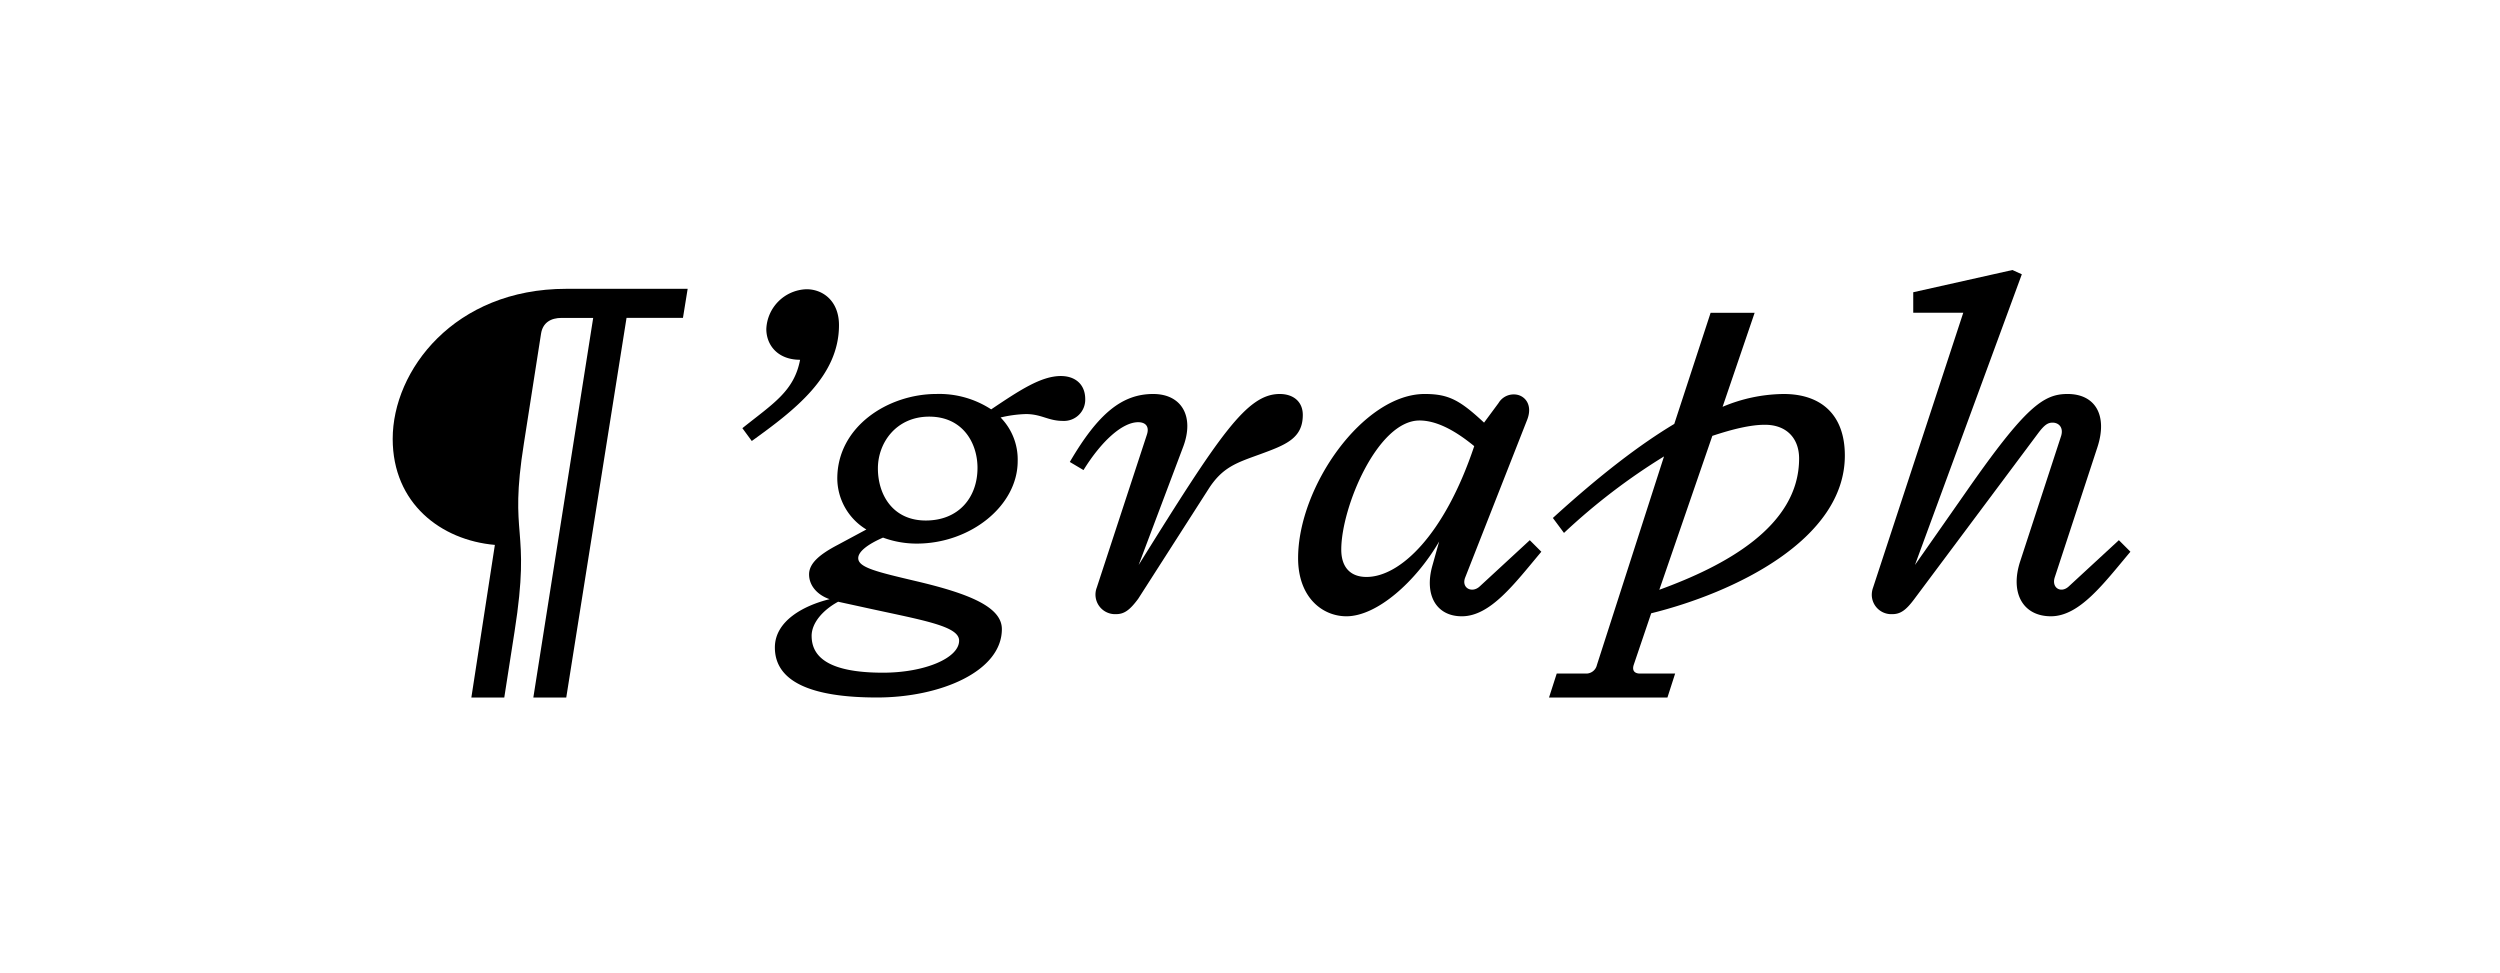
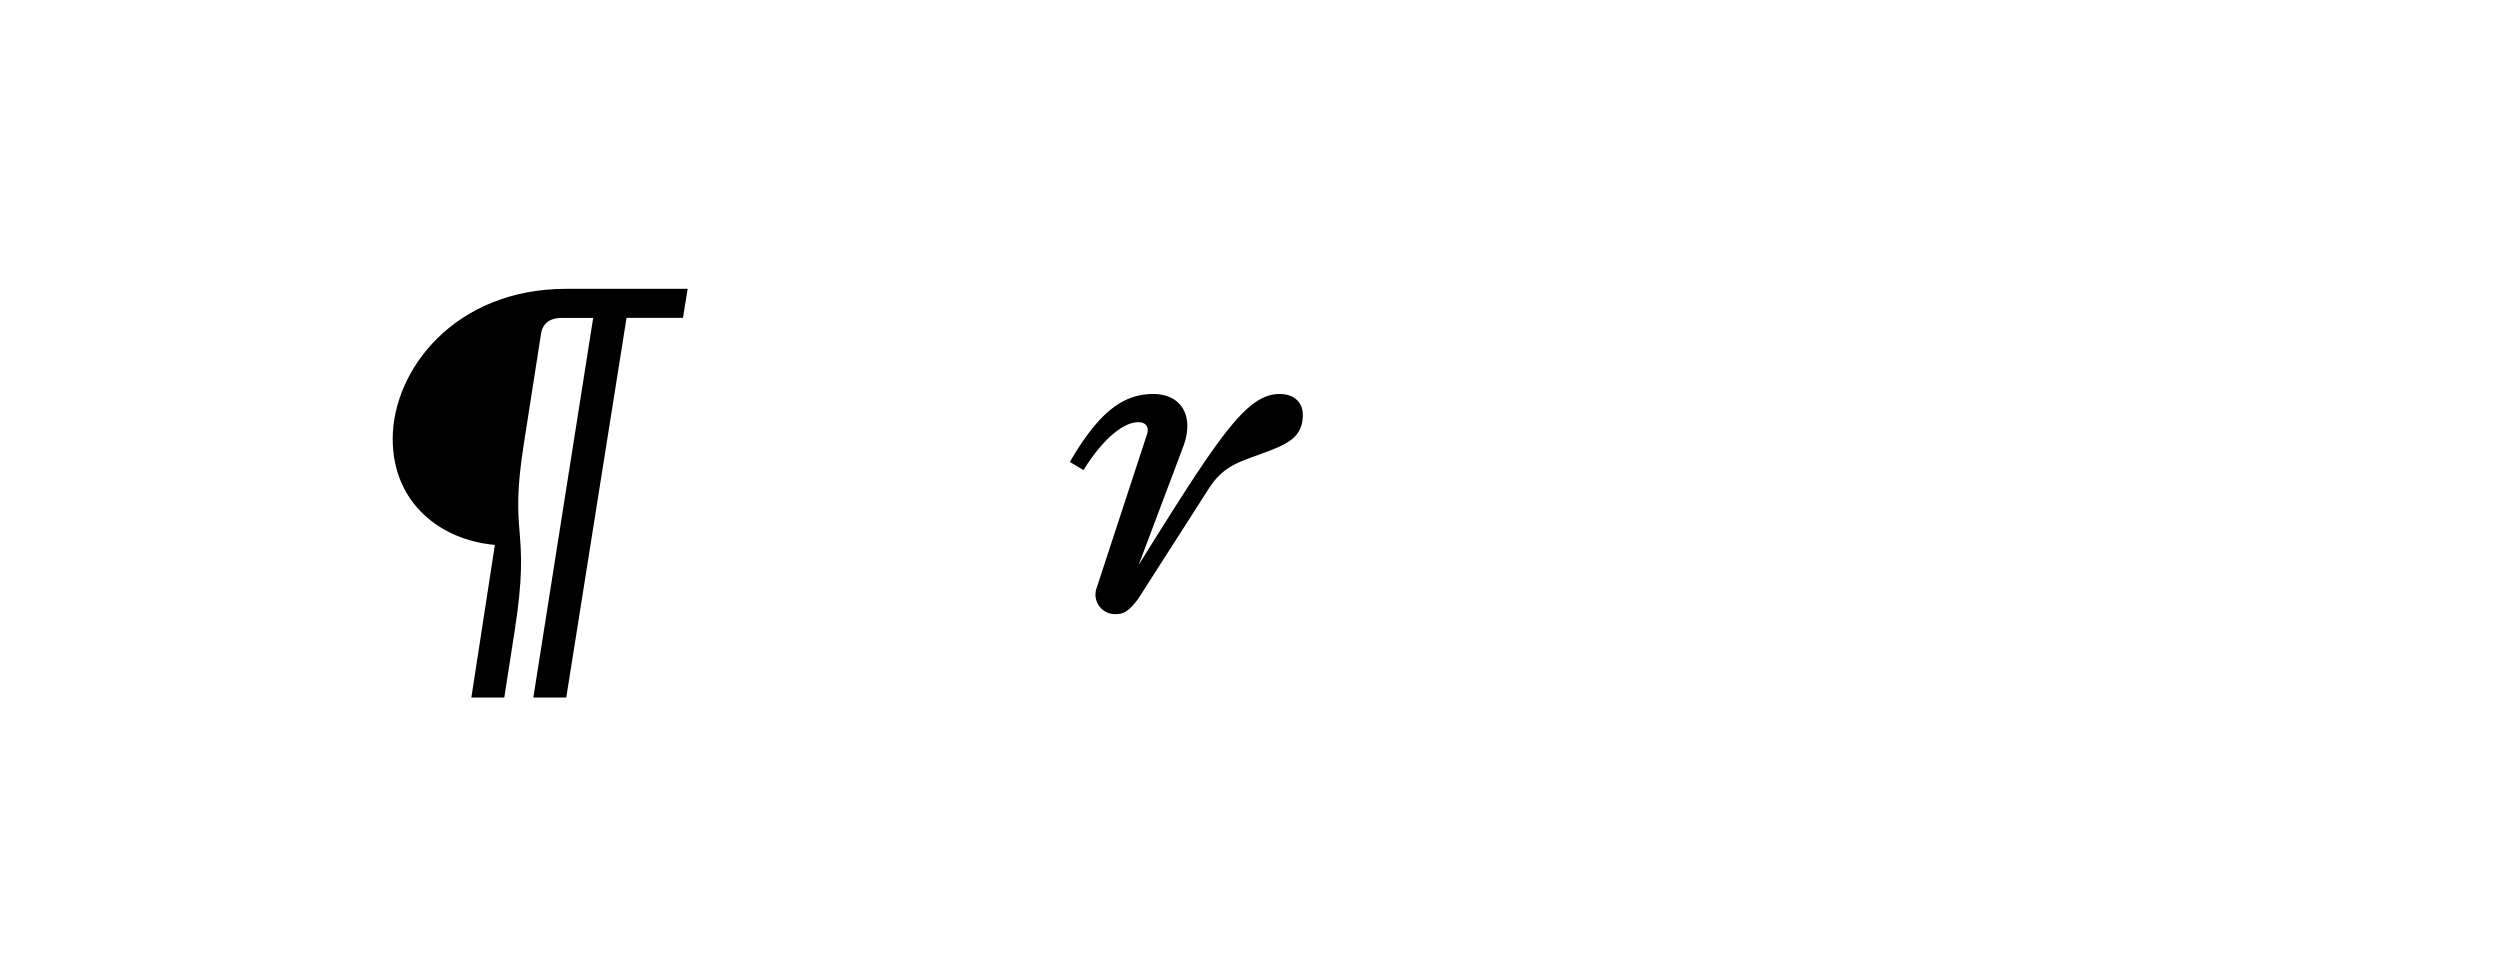
<svg xmlns="http://www.w3.org/2000/svg" viewBox="0 0 584.82 227.532" height="227.532" width="584.82">
  <g>
    <path d="M91.862,102.663c0-16,14.4-35.1,40.6-35.1h28.4l-1.1,6.8h-13.2l-14.1,88.805h-7.7l14-88.8h-7.4c-2.5,0-4.4,1.1-4.8,3.7l-4,25.6c-1.8,11.3-1.4,16.1-1,21,.4,5.1.8,10.4-1.2,23.1l-2.4,15.4h-7.7l5.5-35.7C103.163,126.365,91.862,117.764,91.862,102.663Z" />
-     <path d="M187.163,84.162c-5.2,0-7.9-3.4-7.9-7.2a9.709,9.709,0,0,1,9.4-9.3c3.9,0,7.6,2.8,7.6,8.4,0,12-10.4,19.9-20.4,27.1l-2.2-3C180.763,94.462,185.763,91.562,187.163,84.162Z" />
-     <path d="M253.865,93.362a4.963,4.963,0,0,1-5.2,5.1c-3.5,0-5-1.6-8.7-1.6a28.911,28.911,0,0,0-5.9.8,14.026,14.026,0,0,1,4,10.2c0,10.5-11.1,19.3-23.6,19.3a22.743,22.743,0,0,1-7.9-1.4c-3.9,1.7-5.8,3.4-5.8,4.8,0,2.2,4.3,3.2,13.6,5.4,12.3,2.9,20,6,20,11.2,0,9.9-14.4,16-29.2,16-15.6,0-23.9-3.8-23.9-11.7,0-6.2,6.7-9.8,12.8-11.3-2.9-1-4.8-3.2-4.8-5.8s2.5-4.7,6.7-6.9l6.7-3.6a14.052,14.052,0,0,1-6.8-11.9c0-12.2,11.9-19.8,23.2-19.8a22.234,22.234,0,0,1,12.8,3.6c6.7-4.5,11.7-7.8,16.3-7.8C251.465,87.962,253.865,89.862,253.865,93.362Zm-64,55.4c0,5.1,4.3,8.6,16.7,8.6,9.7,0,17.8-3.4,17.8-7.5,0-3.5-8.8-4.8-22.8-7.9l-5.5-1.2C192.562,142.665,189.861,145.665,189.861,148.766Zm38.8-39.3c0-5.9-3.5-12-11.3-12-7.7,0-12,6.1-12,12.1,0,6.2,3.5,12.2,11.2,12.2S228.664,116.364,228.664,109.463Z" />
    <path d="M256.561,137.465l11.7-35.7c.7-2-.3-3-2-3-3.7,0-8.6,4.4-12.8,11.2l-3.2-1.9c6.6-11.3,12.2-15.9,19.5-15.9,6.7,0,9.7,5.3,7,12.4l-10.4,27.6c19-30.5,25.3-40,33-40,3.2,0,5.4,1.8,5.4,4.9,0,5.5-4,7-10,9.2-5.5,2-8.8,3-12.1,8.2l-16.4,25.6c-2,2.7-3.3,3.6-5.2,3.6A4.579,4.579,0,0,1,256.561,137.465Z" />
-     <path d="M303.661,130.565c0-16.8,15.3-38.4,29.6-38.4,5.6,0,8.2,1.4,13.9,6.7l3.4-4.6a4.108,4.108,0,0,1,3.6-2c2.4,0,4.5,2.3,3.1,5.9l-14.5,36.9c-1,2.5,1.6,3.8,3.4,2.1l11.7-10.8,2.7,2.7c-6.3,7.5-11.9,15.1-18.6,15.1-6,0-8.8-5-6.9-11.8l1.6-5.7c-5.4,9.3-14.5,17.5-21.7,17.5C309.361,144.165,303.661,139.765,303.661,130.565Zm41.2-26.2c-5.1-4.2-9.3-6-12.8-6-9.8,0-18.3,20.3-18.3,30.2,0,4.2,2.2,6.4,5.9,6.4C327.462,134.965,337.863,125.265,344.863,104.363Z" />
-     <path d="M383.661,157.566h8.2l-1.8,5.6h-27.7l1.8-5.6h6.8a2.567,2.567,0,0,0,2.6-2l15.7-48.8a145.892,145.892,0,0,0-23.4,17.9l-2.6-3.5c11.2-10.2,20.4-17.2,28.4-22l8.5-26h10.3l-7.5,22a37.457,37.457,0,0,1,14.3-3c8.6,0,14.3,4.7,14.3,14.4,0,19.7-25.9,32.1-45.3,36.9l-4.1,12.1C381.76,156.866,382.36,157.566,383.661,157.566Zm16.9-55.6-12.4,36c15.1-5.5,32.7-14.7,32.7-30.7,0-4.7-2.9-7.9-8-7.9C409.562,99.363,405.362,100.363,400.562,101.963Z" />
-     <path d="M472.561,131.365l9.6-29.4c.6-2-.6-3.1-2-3.1-1.1,0-1.9.5-3.4,2.5l-28.9,38.7c-2,2.7-3.3,3.6-5.2,3.6a4.557,4.557,0,0,1-4.8-4.5,5.079,5.079,0,0,1,.3-1.7l21.1-64.3h-11.7v-4.8l23.2-5.2,2.2,1-25,68,12.1-17.3c13.8-19.8,18-22.7,23.6-22.7,6.5,0,9.4,5,7,12.4l-10,30.5c-.8,2.5,1.5,3.8,3.3,2.1l11.7-10.8,2.7,2.7c-6.3,7.5-11.9,15.1-18.6,15.1C473.261,144.165,470.161,138.765,472.561,131.365Z" />
  </g>
</svg>